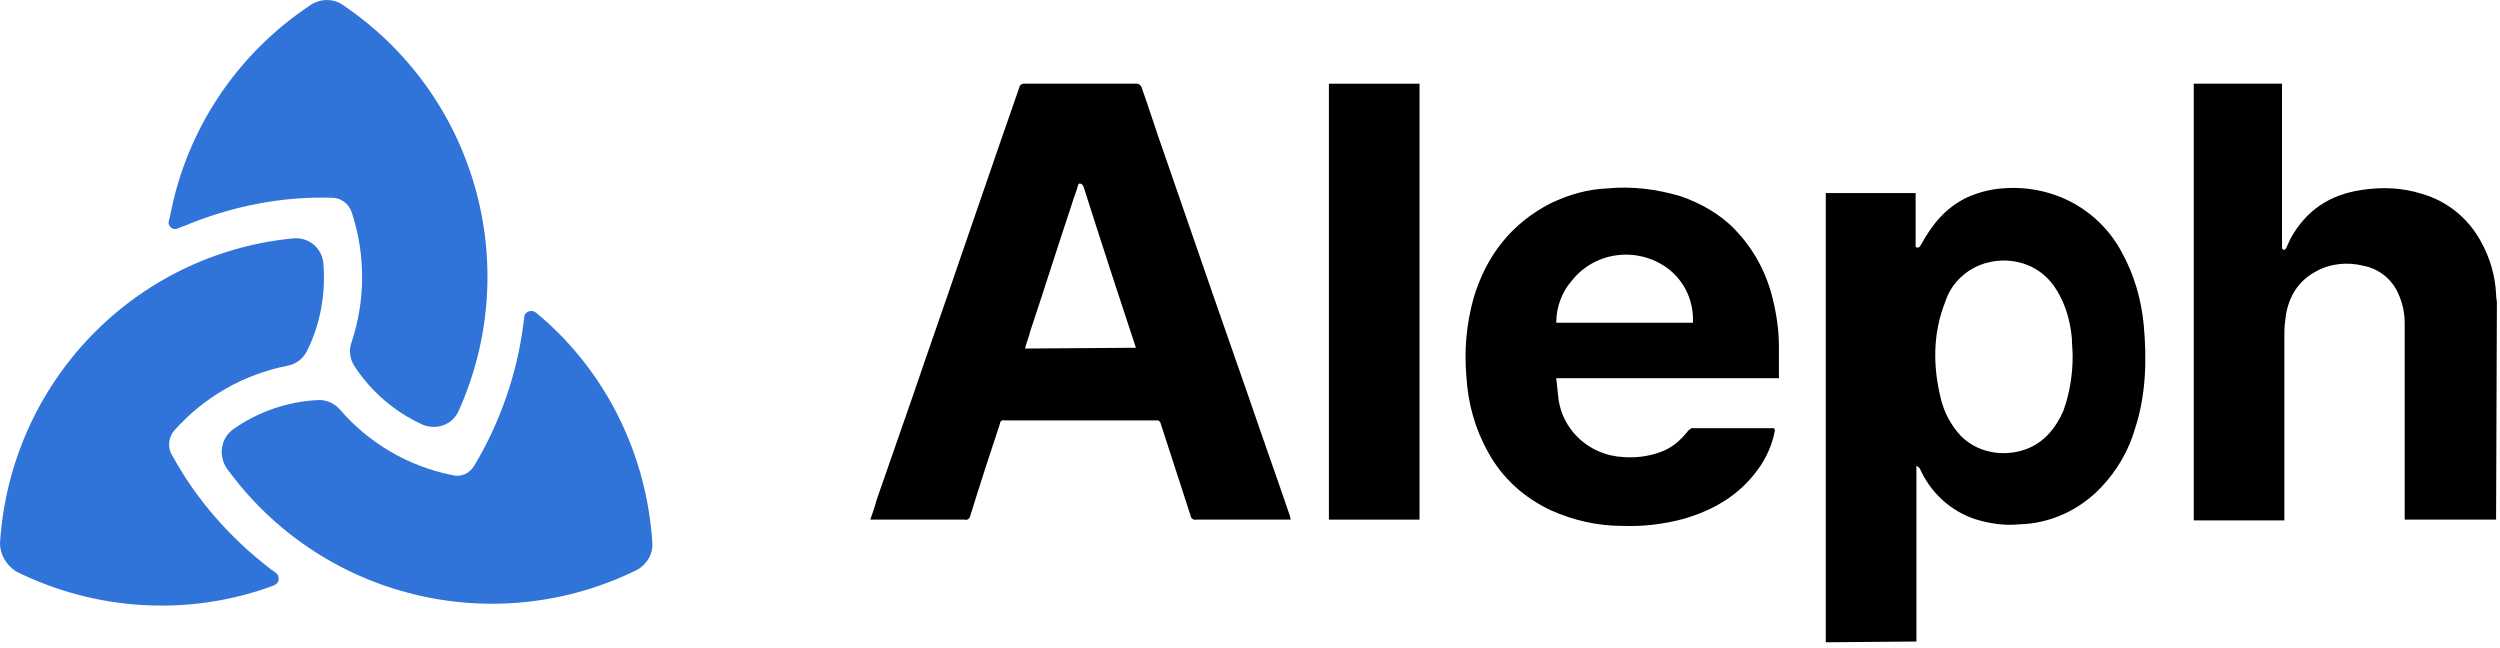
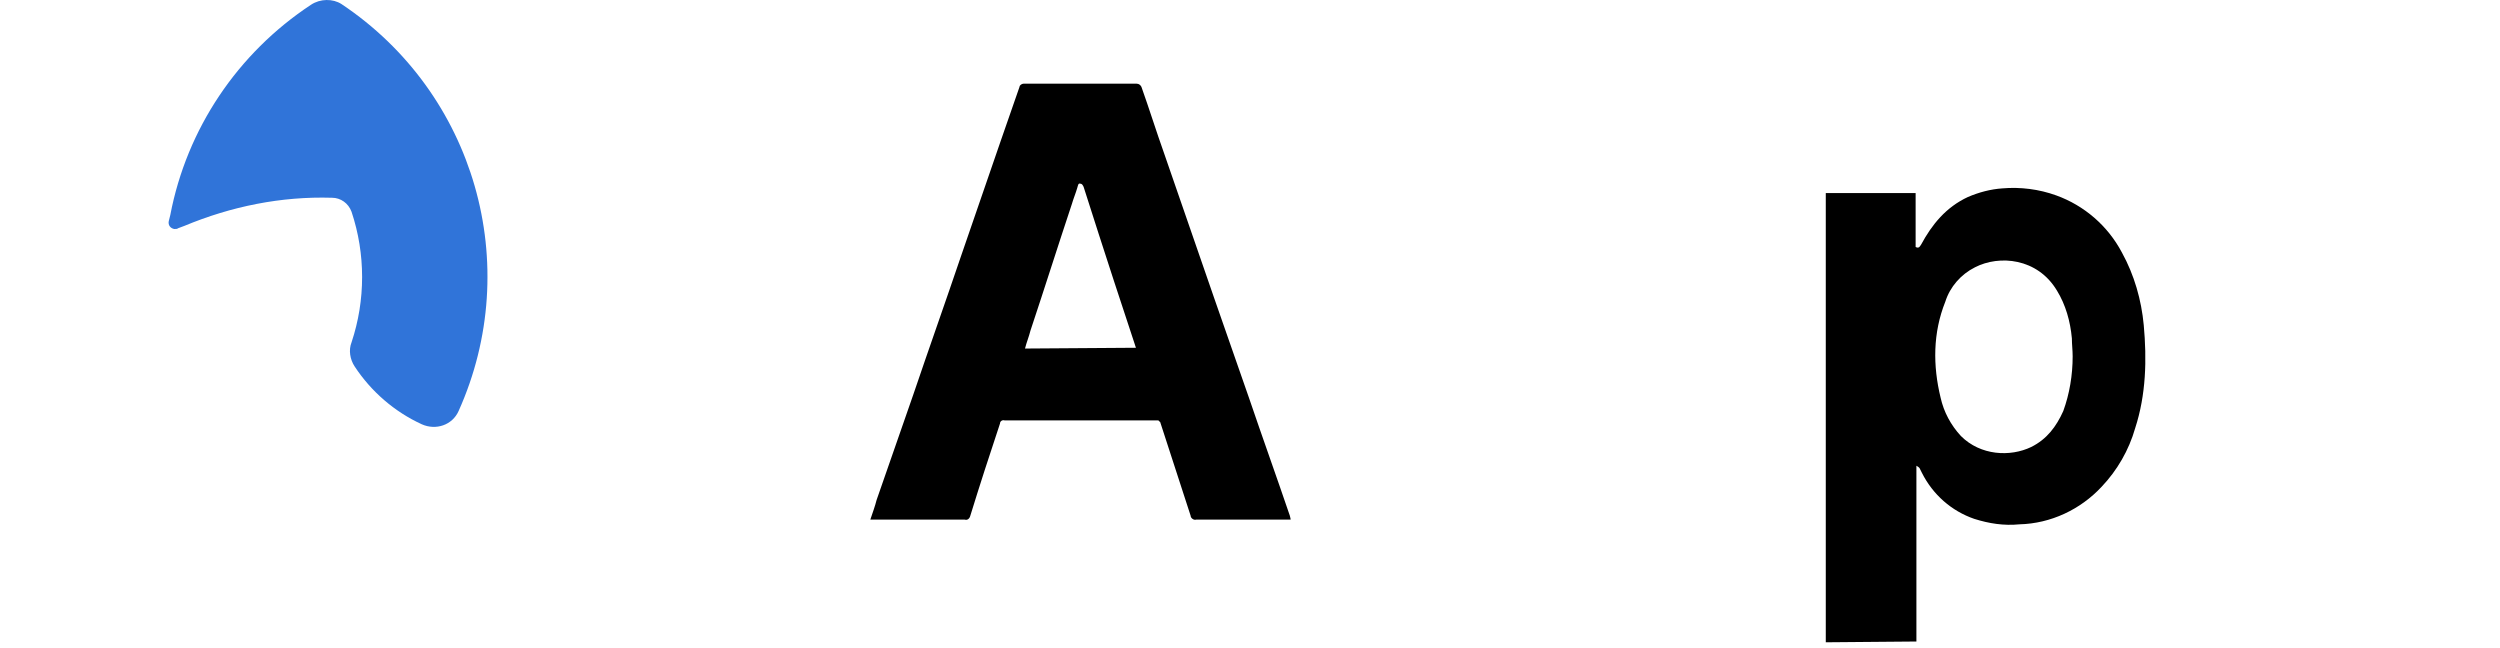
<svg xmlns="http://www.w3.org/2000/svg" width="320" height="83" viewBox="0 0 320 83" fill="none">
  <path d="M233.7 82.213V24.713H245.2V31.613C245.6 31.813 245.7 31.613 245.9 31.313C247.3 28.713 249.1 26.513 251.9 25.213C253.3 24.613 254.8 24.213 256.3 24.113C258.6 23.913 261 24.213 263.2 25.013C266.8 26.313 269.8 28.913 271.6 32.313C273.2 35.213 274.1 38.413 274.4 41.613C274.8 46.013 274.7 50.513 273.3 54.813C272.5 57.613 271 60.213 269 62.313C266.3 65.213 262.5 67.013 258.5 67.113C256.5 67.313 254.6 67.013 252.7 66.413C249.8 65.413 247.4 63.313 246 60.513C245.9 60.313 245.8 60.113 245.7 59.913C245.6 59.813 245.5 59.713 245.3 59.613V82.113L233.7 82.213ZM265.3 45.613C265.3 44.813 265.2 44.113 265.2 43.313C265 41.113 264.4 39.013 263.3 37.213C260.8 33.013 255.9 32.613 252.8 34.213C251 35.113 249.6 36.713 249 38.613C247.4 42.613 247.4 46.813 248.4 50.913C248.8 52.713 249.7 54.413 251 55.813C253.5 58.313 257.3 58.513 260 57.213C262 56.213 263.2 54.613 264.1 52.613C264.9 50.413 265.3 48.013 265.3 45.613Z" fill="black" />
-   <path d="M319.5 66.513H307.8V65.913C307.8 57.713 307.8 49.513 307.8 41.313C307.8 39.813 307.4 38.313 306.7 37.013C305.8 35.413 304.2 34.313 302.5 34.013C300.5 33.513 298.3 33.713 296.5 34.713C294.2 35.913 293 37.913 292.6 40.313C292.5 41.013 292.4 41.813 292.4 42.613C292.4 50.413 292.4 58.213 292.4 66.013V66.613H280.8V10.713H292.1V31.313C292.1 31.413 292.1 31.613 292.1 31.713C292.1 31.813 292.2 31.913 292.3 32.013C292.4 31.913 292.6 31.913 292.6 31.813C292.8 31.413 293 30.913 293.2 30.513C295.2 26.913 298.2 24.913 302.3 24.313C304.9 23.913 307.5 24.013 310 24.813C313.2 25.713 315.9 27.913 317.5 30.813C318.7 32.913 319.4 35.313 319.5 37.713C319.5 38.113 319.6 38.413 319.6 38.813L319.5 66.513Z" fill="black" />
  <path d="M148.3 53.813H147.8C141.4 53.813 135 53.813 128.6 53.813C128.3 53.713 128 53.913 128 54.213C126.7 58.113 125.4 62.113 124.2 66.013C124.1 66.413 123.8 66.613 123.5 66.513C119.6 66.513 115.8 66.513 111.9 66.513H111.4C111.7 65.613 112 64.813 112.2 64.013L116.9 50.513C118.9 44.613 121 38.713 123 32.813C124.7 27.913 126.4 22.913 128.1 18.013C128.9 15.713 129.7 13.413 130.5 11.113C130.5 10.913 130.8 10.713 131 10.713C135.8 10.713 140.7 10.713 145.5 10.713C145.8 10.713 146 10.913 146.1 11.113C147.1 13.913 148 16.813 149 19.613L155.4 38.113L159.9 51.013C161.6 56.013 163.4 61.013 165.1 66.013C165.1 66.113 165.2 66.313 165.2 66.513H164.7C160.8 66.513 156.9 66.513 153.1 66.513C152.8 66.613 152.4 66.313 152.4 66.013C151.1 62.013 149.8 58.013 148.5 54.013C148.4 53.913 148.3 53.913 148.3 53.813ZM145.4 44.513C145.4 44.413 145.3 44.313 145.3 44.213L142.6 36.013C141.3 32.013 140 28.013 138.7 23.913C138.6 23.713 138.5 23.513 138.3 23.513C138 23.413 138 23.713 137.9 24.013C137.7 24.713 137.4 25.413 137.2 26.113C135.4 31.513 133.7 36.913 131.9 42.313C131.7 43.113 131.4 43.813 131.2 44.613L145.4 44.513Z" fill="black" />
-   <path d="M227.2 55.013C226.9 56.813 226.1 58.613 225 60.113C222.6 63.413 219.3 65.313 215.5 66.413C212.9 67.113 210.3 67.413 207.6 67.313C204.5 67.313 201.4 66.613 198.5 65.313C195.1 63.713 192.3 61.213 190.5 57.913C188.8 54.913 187.9 51.613 187.7 48.213C187.4 44.813 187.7 41.513 188.6 38.213C190.2 32.813 193.4 28.613 198.5 26.013C200.8 24.913 203.2 24.213 205.8 24.113C208.9 23.813 212.1 24.213 215.1 25.113C217.7 26.013 220.2 27.413 222.1 29.413C224.5 31.913 226.1 34.913 226.9 38.213C227.4 40.213 227.7 42.313 227.7 44.313C227.7 45.713 227.7 47.013 227.7 48.413H199.2C199.3 49.413 199.4 50.313 199.5 51.213C199.8 53.013 200.6 54.613 201.9 55.913C203.5 57.513 205.6 58.413 207.9 58.513C209.4 58.613 211 58.413 212.4 57.913C213.9 57.413 215.1 56.413 216.1 55.113C216.2 55.013 216.4 54.913 216.5 54.813C220 54.813 223.6 54.813 227.1 54.813C227.1 55.013 227.2 55.013 227.2 55.013ZM216.7 41.313C216.8 38.713 215.8 36.313 213.8 34.613C210 31.513 204.3 32.013 201.2 35.913C199.9 37.413 199.2 39.313 199.2 41.313H216.7V41.313Z" fill="black" />
-   <path d="M170.1 10.713H181.7V66.513H170.1V10.713Z" fill="black" />
-   <path d="M0 69.513C1.3 49.013 17.1 32.513 37.5 30.513C39.5 30.313 41.2 31.713 41.4 33.713C41.4 33.713 41.4 33.713 41.4 33.813C41.7 37.613 41 41.513 39.3 44.913C38.8 45.913 37.9 46.613 36.8 46.813C31.2 47.913 26.1 50.813 22.3 55.113C21.6 55.913 21.4 57.213 22 58.213C25.1 63.913 29.4 68.813 34.6 72.813L35.3 73.313C35.7 73.613 35.8 74.213 35.5 74.613C35.4 74.713 35.3 74.813 35.1 74.913L34.3 75.213C23.7 78.913 12 78.113 2 73.113C0.7 72.213 0 70.913 0 69.513Z" fill="#3074D9" />
+   <path d="M170.1 10.713V66.513H170.1V10.713Z" fill="black" />
  <path d="M39.8 0.613C30.4 6.813 23.9 16.513 21.8 27.513L21.6 28.313C21.5 28.813 21.8 29.213 22.3 29.313C22.5 29.313 22.7 29.313 22.8 29.213L23.6 28.913C29.6 26.413 36 25.113 42.5 25.313C43.6 25.313 44.6 26.013 45 27.113C46.8 32.513 46.8 38.413 45 43.813C44.6 44.813 44.8 46.013 45.4 46.913C47.5 50.113 50.5 52.713 54 54.313C55.8 55.113 57.9 54.413 58.7 52.613C67.1 33.913 60.8 11.913 43.7 0.513C42.6 -0.187 41 -0.187 39.8 0.613Z" fill="#3074D9" />
-   <path d="M83.5 69.513C82.8 58.313 77.7 47.813 69.2 40.513L68.6 40.013C68.2 39.713 67.7 39.713 67.3 40.113C67.2 40.213 67.1 40.413 67.1 40.613C67.1 40.913 67 41.213 67 41.413C66.2 47.813 64 54.113 60.7 59.613C60.1 60.613 59 61.113 57.9 60.813C52.3 59.713 47.2 56.713 43.5 52.413C42.8 51.613 41.7 51.113 40.6 51.213C36.8 51.413 33 52.713 29.9 54.913C28.3 56.013 27.9 58.213 29 59.913C41 76.513 63.2 82.013 81.6 72.913C82.8 72.213 83.6 70.913 83.5 69.513Z" fill="#3074D9" />
</svg>